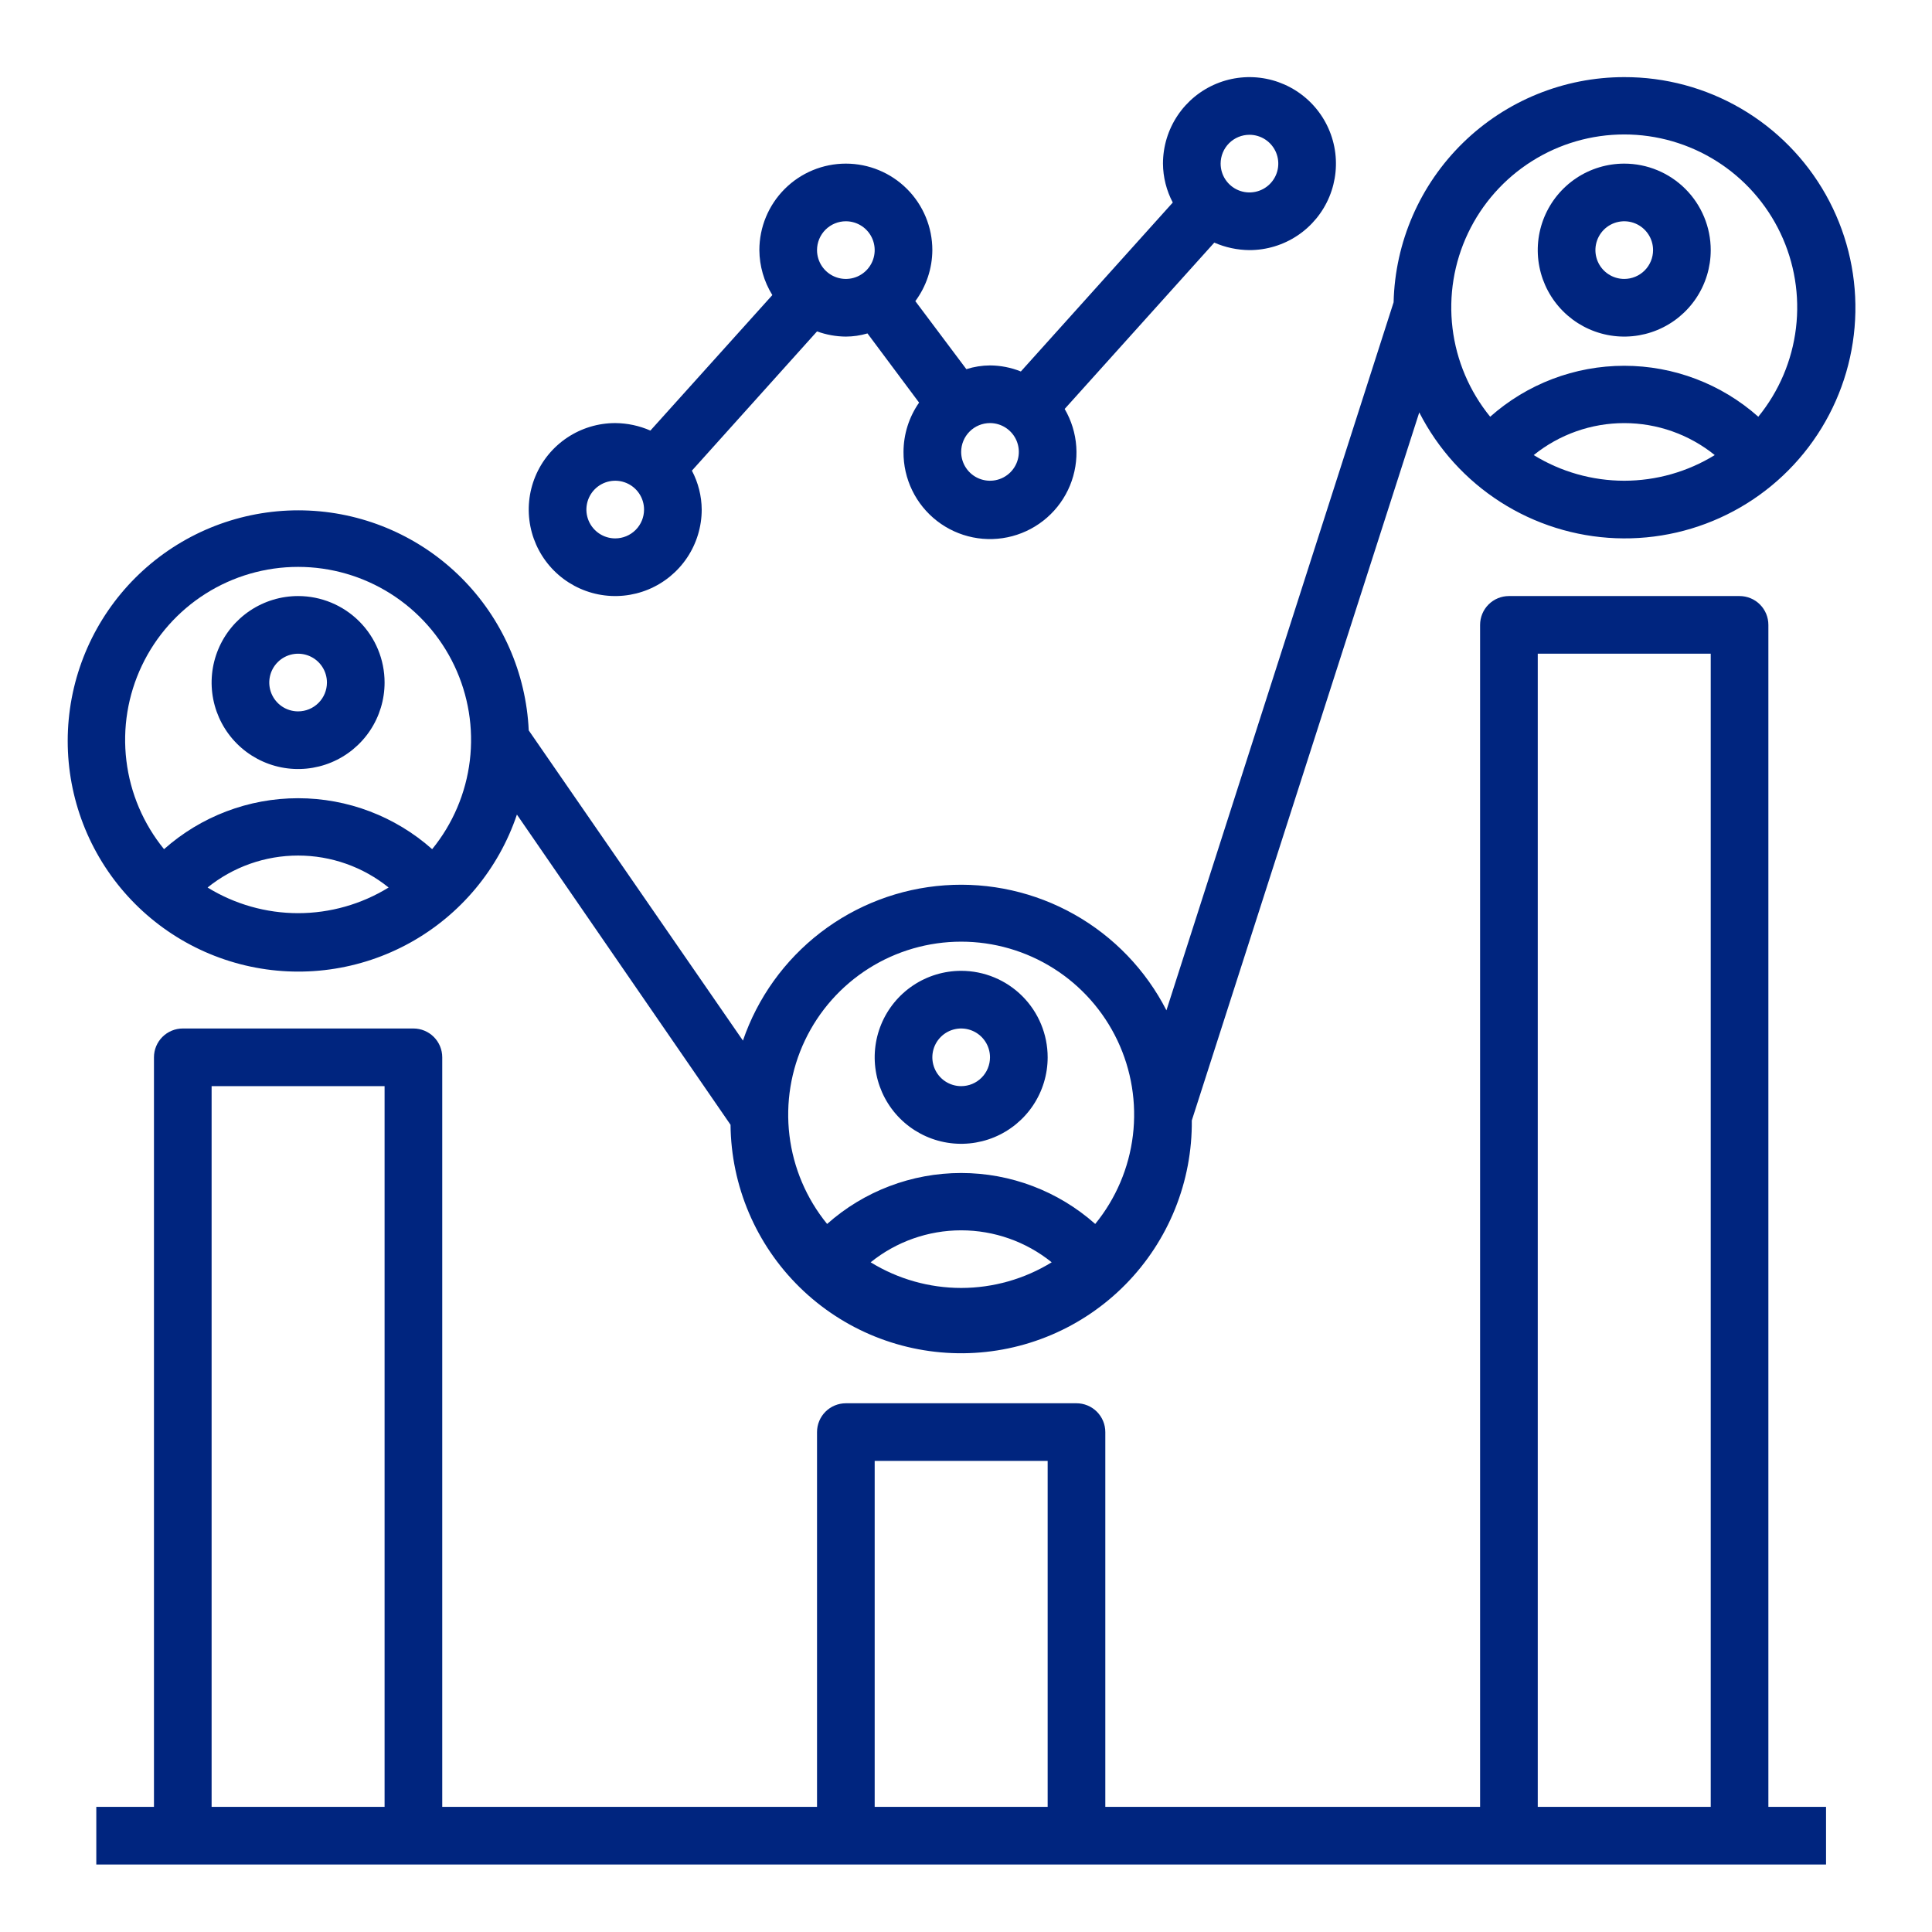
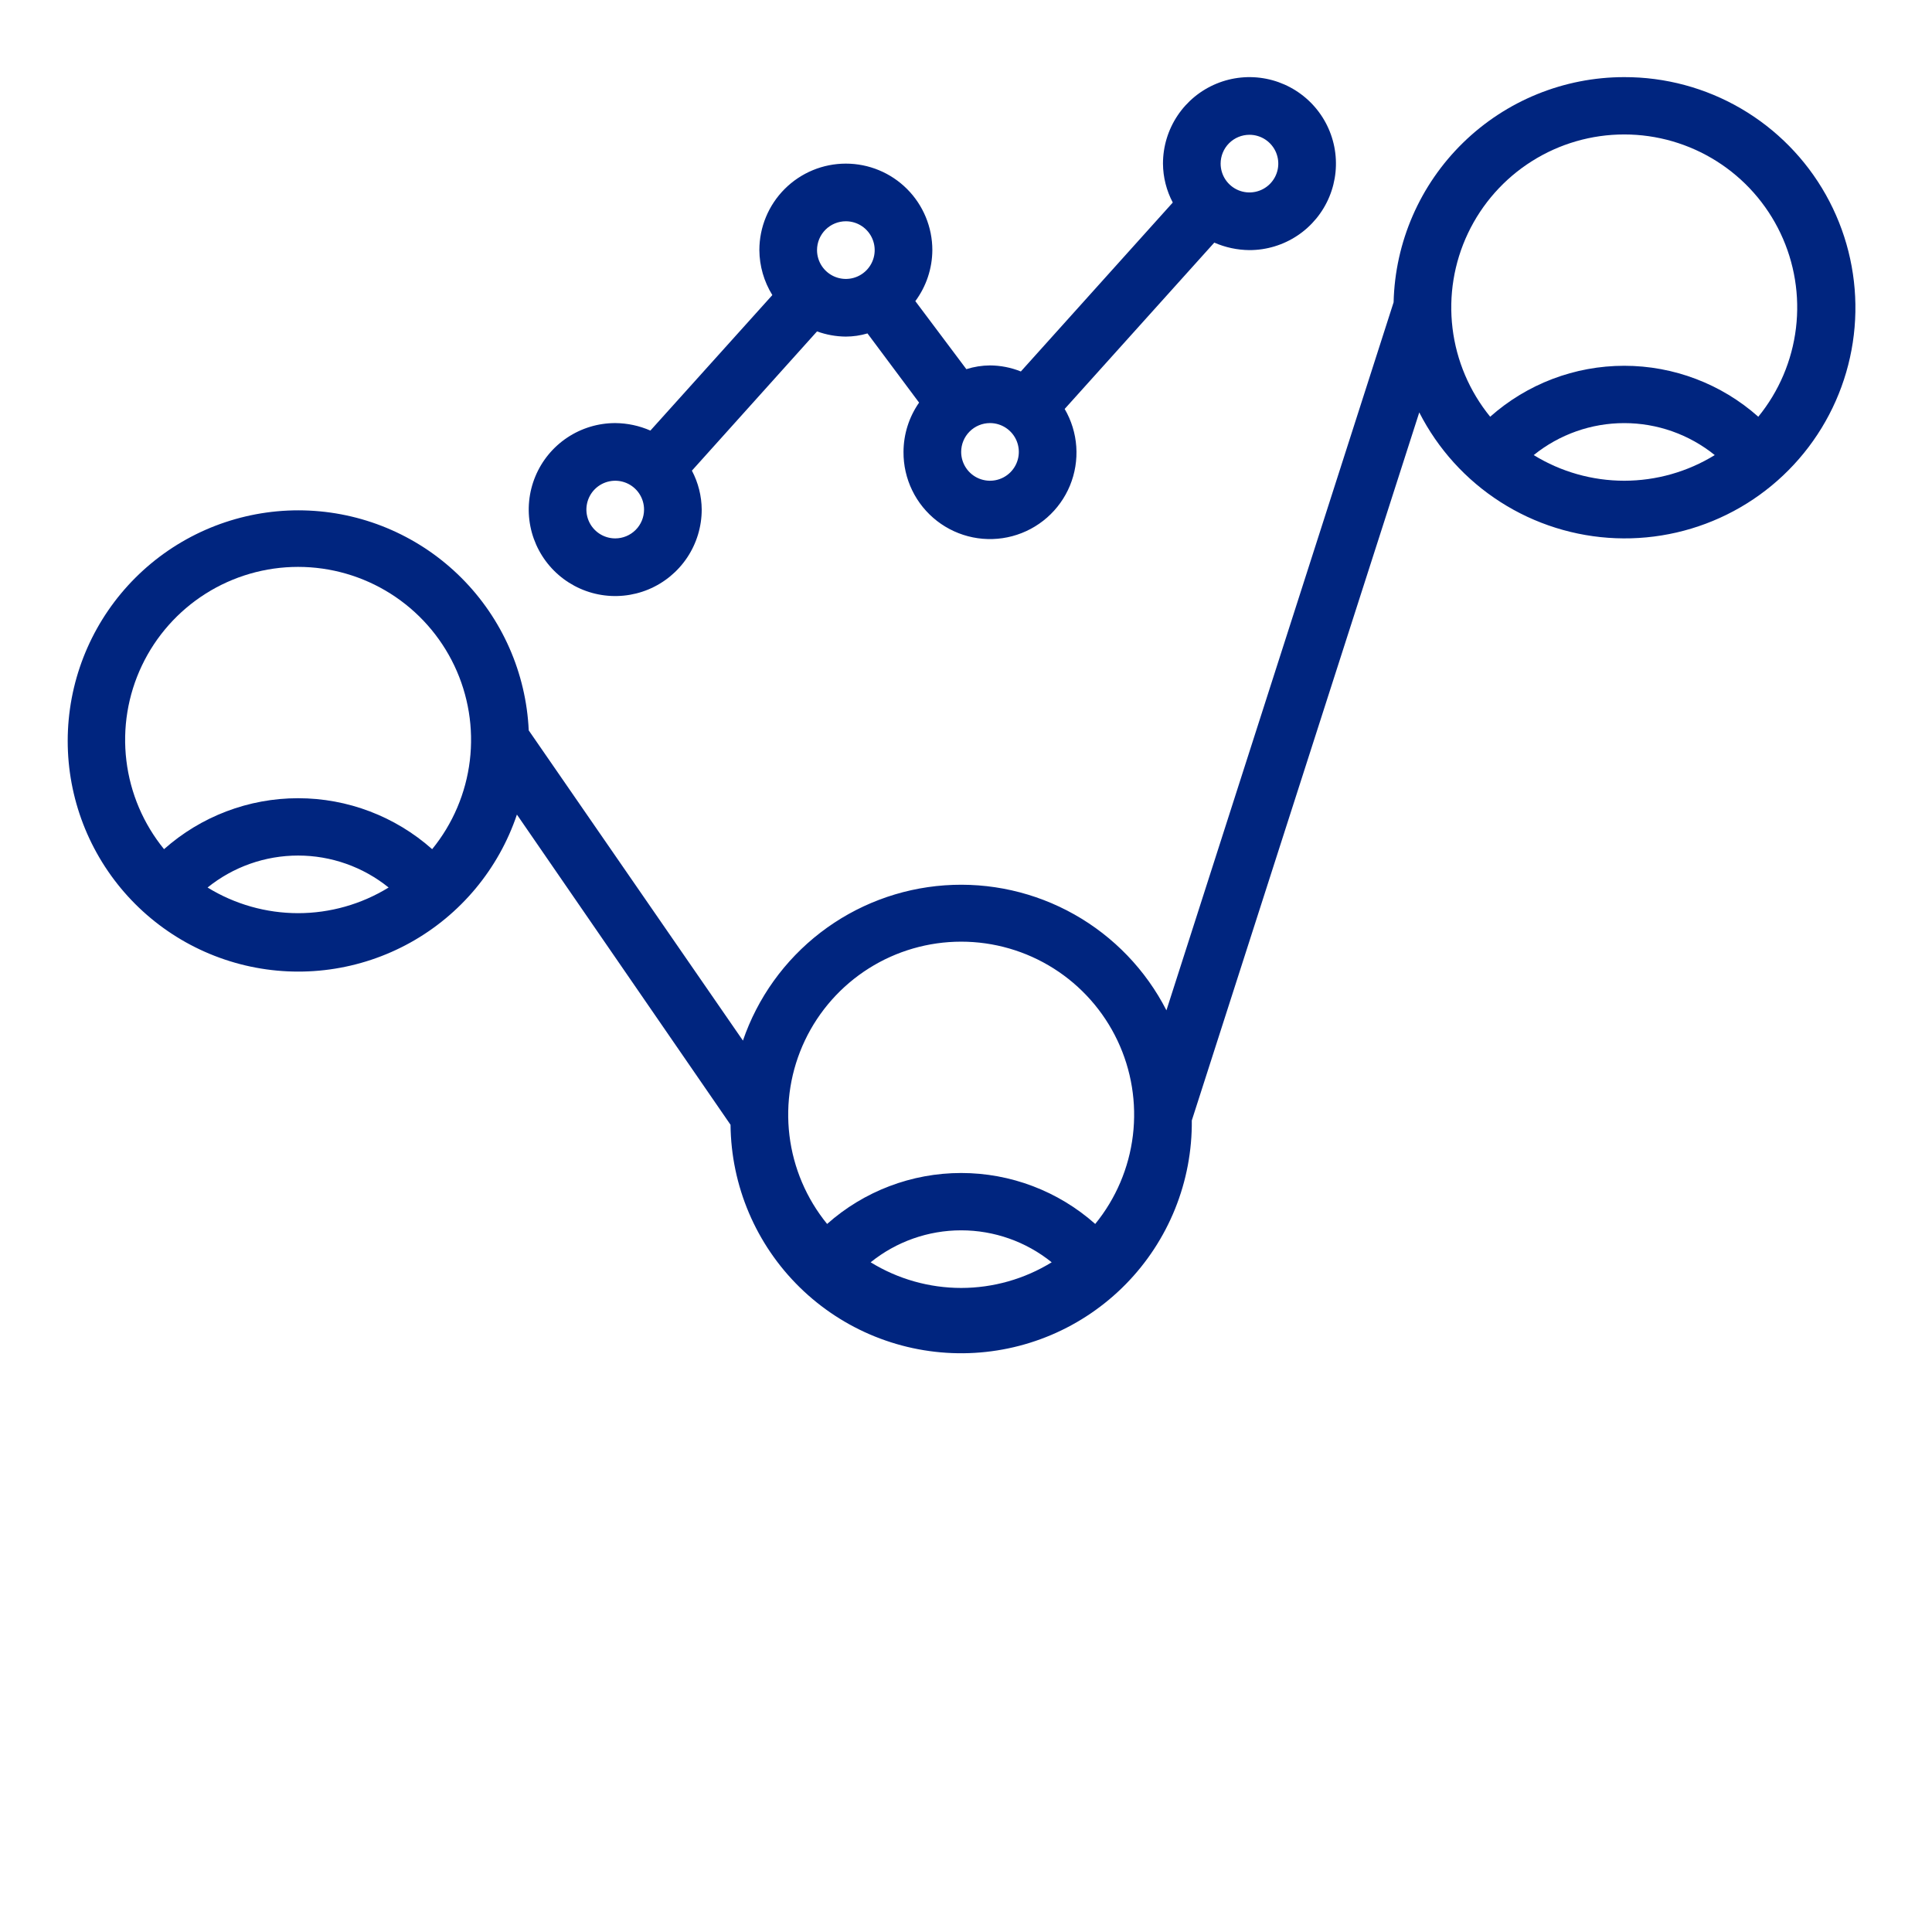
<svg xmlns="http://www.w3.org/2000/svg" width="200" height="200" viewBox="0 0 200 200" fill="none">
-   <path d="M99.5 100.5C97.729 100.5 95.998 101.025 94.526 102.009C93.054 102.993 91.906 104.391 91.228 106.027C90.551 107.663 90.374 109.463 90.719 111.2C91.064 112.937 91.917 114.532 93.169 115.784C94.421 117.036 96.017 117.889 97.753 118.234C99.49 118.58 101.29 118.402 102.926 117.725C104.562 117.047 105.96 115.9 106.944 114.427C107.928 112.955 108.453 111.224 108.453 109.453C108.453 107.079 107.51 104.801 105.831 103.122C104.152 101.443 101.875 100.5 99.5 100.5ZM99.5 112.437C98.91 112.437 98.333 112.262 97.842 111.935C97.351 111.607 96.969 111.141 96.743 110.595C96.517 110.05 96.458 109.45 96.573 108.871C96.688 108.292 96.972 107.76 97.39 107.343C97.807 106.925 98.339 106.641 98.918 106.526C99.497 106.411 100.097 106.47 100.642 106.696C101.187 106.922 101.653 107.304 101.981 107.795C102.309 108.286 102.484 108.863 102.484 109.453C102.484 110.245 102.17 111.004 101.61 111.563C101.051 112.123 100.292 112.437 99.5 112.437Z" fill="#00257F" />
-   <path d="M30.859 61.703C29.089 61.703 27.358 62.228 25.885 63.212C24.413 64.196 23.265 65.594 22.588 67.23C21.91 68.866 21.733 70.666 22.078 72.403C22.424 74.14 23.276 75.735 24.529 76.987C25.781 78.239 27.376 79.092 29.113 79.437C30.849 79.783 32.65 79.606 34.286 78.928C35.922 78.25 37.32 77.103 38.304 75.63C39.287 74.158 39.812 72.427 39.812 70.656C39.812 68.282 38.869 66.004 37.19 64.325C35.511 62.646 33.234 61.703 30.859 61.703ZM30.859 73.641C30.269 73.641 29.692 73.466 29.201 73.138C28.711 72.81 28.328 72.344 28.102 71.798C27.876 71.253 27.817 70.653 27.932 70.074C28.047 69.495 28.332 68.963 28.749 68.546C29.166 68.129 29.698 67.844 30.277 67.729C30.856 67.614 31.456 67.673 32.001 67.899C32.547 68.125 33.013 68.507 33.341 68.998C33.669 69.489 33.844 70.066 33.844 70.656C33.844 71.448 33.529 72.207 32.97 72.766C32.41 73.326 31.651 73.641 30.859 73.641Z" fill="#00257F" />
  <path d="M168.141 7.984C161.905 7.983 155.917 10.42 151.456 14.776C146.994 19.131 144.414 25.059 144.266 31.292L120.749 104.589C118.614 100.417 115.299 96.965 111.217 94.664C107.135 92.363 102.466 91.314 97.791 91.648C93.117 91.982 88.645 93.685 84.931 96.543C81.218 99.401 78.427 103.289 76.908 107.722L54.734 75.61C54.462 69.667 51.98 64.04 47.775 59.831C43.57 55.622 37.945 53.134 32.002 52.856C26.059 52.577 20.226 54.528 15.646 58.325C11.066 62.123 8.069 67.493 7.241 73.385C6.414 79.277 7.816 85.265 11.174 90.177C14.531 95.089 19.601 98.57 25.391 99.939C31.181 101.308 37.273 100.466 42.475 97.578C47.676 94.689 51.612 89.963 53.511 84.325L75.625 116.437C75.684 122.769 78.257 128.818 82.776 133.253C85.014 135.449 87.662 137.183 90.57 138.356C93.478 139.529 96.588 140.117 99.724 140.088C102.859 140.058 105.958 139.412 108.843 138.185C111.729 136.958 114.344 135.174 116.54 132.937C118.737 130.699 120.47 128.05 121.643 125.143C122.816 122.235 123.404 119.124 123.375 115.989L146.922 42.693C148.849 46.477 151.75 49.679 155.327 51.968C158.903 54.257 163.026 55.551 167.269 55.716C171.513 55.881 175.723 54.912 179.467 52.907C183.211 50.903 186.352 47.936 188.567 44.312C190.782 40.689 191.991 36.541 192.068 32.295C192.146 28.049 191.089 23.859 189.008 20.158C186.927 16.456 183.896 13.377 180.228 11.237C176.56 9.097 172.387 7.974 168.141 7.984ZM30.859 94.531C27.55 94.529 24.306 93.609 21.488 91.875C24.142 89.734 27.449 88.566 30.859 88.566C34.269 88.566 37.577 89.734 40.23 91.875C37.412 93.609 34.168 94.529 30.859 94.531ZM44.737 87.906C40.913 84.508 35.975 82.631 30.859 82.631C25.744 82.631 20.806 84.508 16.982 87.906C14.841 85.281 13.489 82.103 13.083 78.74C12.676 75.377 13.231 71.968 14.684 68.909C16.137 65.849 18.428 63.264 21.291 61.454C24.154 59.644 27.472 58.684 30.859 58.684C34.246 58.684 37.564 59.644 40.427 61.454C43.29 63.264 45.581 65.849 47.034 68.909C48.487 71.968 49.043 75.377 48.636 78.74C48.229 82.103 46.877 85.281 44.737 87.906ZM99.5 133.328C96.191 133.326 92.947 132.406 90.129 130.672C92.783 128.531 96.09 127.363 99.5 127.363C102.91 127.363 106.217 128.531 108.871 130.672C106.053 132.406 102.809 133.326 99.5 133.328ZM113.377 126.703C109.553 123.305 104.616 121.428 99.5 121.428C94.384 121.428 89.446 123.305 85.623 126.703C83.482 124.078 82.13 120.9 81.723 117.537C81.317 114.174 81.872 110.765 83.325 107.705C84.778 104.646 87.069 102.061 89.932 100.251C92.795 98.441 96.113 97.481 99.5 97.481C102.887 97.481 106.205 98.441 109.068 100.251C111.931 102.061 114.222 104.646 115.675 107.705C117.128 110.765 117.683 114.174 117.277 117.537C116.87 120.9 115.518 124.078 113.377 126.703ZM168.141 49.766C164.831 49.763 161.588 48.844 158.77 47.11C161.423 44.968 164.73 43.8 168.141 43.8C171.551 43.8 174.858 44.968 177.511 47.11C174.693 48.844 171.45 49.763 168.141 49.766ZM182.018 43.14C178.194 39.742 173.256 37.865 168.141 37.865C163.025 37.865 158.087 39.742 154.263 43.14C152.123 40.515 150.77 37.337 150.364 33.974C149.957 30.612 150.512 27.203 151.965 24.143C153.418 21.083 155.71 18.498 158.573 16.689C161.436 14.879 164.753 13.918 168.141 13.918C171.528 13.918 174.845 14.879 177.708 16.689C180.571 18.498 182.863 21.083 184.316 24.143C185.769 27.203 186.324 30.612 185.917 33.974C185.511 37.337 184.158 40.515 182.018 43.14Z" fill="#00257F" />
-   <path d="M168.141 16.938C166.37 16.938 164.639 17.463 163.167 18.446C161.694 19.43 160.547 20.828 159.869 22.464C159.191 24.1 159.014 25.901 159.36 27.637C159.705 29.374 160.558 30.969 161.81 32.221C163.062 33.474 164.657 34.326 166.394 34.672C168.131 35.017 169.931 34.84 171.567 34.162C173.203 33.485 174.601 32.337 175.585 30.865C176.569 29.392 177.094 27.661 177.094 25.891C177.094 23.516 176.15 21.239 174.471 19.56C172.792 17.881 170.515 16.938 168.141 16.938ZM168.141 28.875C167.55 28.875 166.973 28.7 166.483 28.372C165.992 28.044 165.609 27.578 165.383 27.033C165.158 26.487 165.098 25.887 165.214 25.308C165.329 24.73 165.613 24.198 166.03 23.78C166.448 23.363 166.979 23.079 167.558 22.964C168.137 22.848 168.737 22.907 169.283 23.133C169.828 23.359 170.294 23.742 170.622 24.233C170.95 24.723 171.125 25.3 171.125 25.891C171.125 26.682 170.811 27.441 170.251 28.001C169.691 28.561 168.932 28.875 168.141 28.875Z" fill="#00257F" />
-   <path d="M42.797 106.469H18.922C18.13 106.469 17.371 106.783 16.812 107.343C16.252 107.903 15.938 108.662 15.938 109.453V187.047H9.969V193.016H189.031V187.047H183.062V64.688C183.062 63.896 182.748 63.137 182.188 62.577C181.629 62.017 180.87 61.703 180.078 61.703H156.203C155.412 61.703 154.653 62.017 154.093 62.577C153.533 63.137 153.219 63.896 153.219 64.688V187.047H114.422V148.25C114.422 147.458 114.107 146.699 113.548 146.14C112.988 145.58 112.229 145.266 111.438 145.266H87.562C86.771 145.266 86.012 145.58 85.452 146.14C84.892 146.699 84.578 147.458 84.578 148.25V187.047H45.781V109.453C45.781 108.662 45.467 107.903 44.907 107.343C44.347 106.783 43.588 106.469 42.797 106.469ZM39.812 187.047H21.906V112.438H39.812V187.047ZM159.188 67.672H177.094V187.047H159.188V67.672ZM90.547 151.234H108.453V187.047H90.547V151.234Z" fill="#00257F" />
  <path d="M63.688 43.797C61.917 43.797 60.186 44.322 58.713 45.306C57.241 46.289 56.093 47.688 55.416 49.324C54.738 50.96 54.561 52.76 54.906 54.497C55.252 56.233 56.105 57.829 57.357 59.081C58.609 60.333 60.204 61.186 61.941 61.531C63.678 61.877 65.478 61.699 67.114 61.022C68.75 60.344 70.148 59.196 71.132 57.724C72.115 56.252 72.641 54.521 72.641 52.75C72.63 51.345 72.282 49.964 71.626 48.721L84.578 34.307C85.535 34.654 86.544 34.836 87.562 34.844C88.32 34.841 89.074 34.731 89.801 34.516L95.143 41.678C94.098 43.175 93.536 44.956 93.531 46.781C93.52 48.16 93.828 49.522 94.43 50.762C95.031 52.002 95.912 53.086 97.001 53.93C98.091 54.774 99.36 55.355 100.711 55.628C102.062 55.901 103.458 55.858 104.79 55.503C106.122 55.148 107.354 54.49 108.39 53.581C109.426 52.672 110.238 51.536 110.763 50.262C111.287 48.987 111.511 47.609 111.416 46.234C111.321 44.859 110.909 43.525 110.214 42.334L125.703 25.115C126.851 25.617 128.09 25.881 129.344 25.891C131.115 25.891 132.846 25.366 134.318 24.382C135.79 23.398 136.938 22 137.615 20.364C138.293 18.728 138.47 16.928 138.125 15.191C137.779 13.454 136.927 11.859 135.675 10.607C134.422 9.355 132.827 8.502 131.09 8.156C129.354 7.811 127.554 7.988 125.918 8.666C124.282 9.344 122.883 10.491 121.9 11.963C120.916 13.436 120.391 15.167 120.391 16.938C120.401 18.342 120.749 19.724 121.405 20.966L105.678 38.455C104.662 38.047 103.579 37.834 102.484 37.828C101.654 37.833 100.829 37.964 100.037 38.216L94.755 31.173C95.888 29.644 96.505 27.794 96.516 25.891C96.516 23.516 95.572 21.239 93.893 19.56C92.214 17.881 89.937 16.938 87.562 16.938C85.188 16.938 82.911 17.881 81.232 19.56C79.553 21.239 78.609 23.516 78.609 25.891C78.621 27.536 79.085 29.147 79.952 30.546L67.328 44.573C66.18 44.07 64.941 43.806 63.688 43.797ZM63.688 55.734C63.097 55.734 62.52 55.559 62.029 55.231C61.539 54.904 61.156 54.437 60.93 53.892C60.704 53.347 60.645 52.747 60.761 52.168C60.876 51.589 61.16 51.057 61.577 50.64C61.995 50.222 62.526 49.938 63.105 49.823C63.684 49.708 64.284 49.767 64.83 49.993C65.375 50.219 65.841 50.601 66.169 51.092C66.497 51.583 66.672 52.16 66.672 52.75C66.672 53.541 66.358 54.301 65.798 54.86C65.238 55.42 64.479 55.734 63.688 55.734ZM129.344 13.953C129.934 13.953 130.511 14.128 131.002 14.456C131.493 14.784 131.875 15.25 132.101 15.795C132.327 16.341 132.386 16.941 132.271 17.52C132.156 18.099 131.871 18.63 131.454 19.048C131.037 19.465 130.505 19.749 129.926 19.864C129.347 19.98 128.747 19.921 128.202 19.695C127.656 19.469 127.19 19.086 126.862 18.596C126.534 18.105 126.359 17.528 126.359 16.938C126.359 16.146 126.674 15.387 127.233 14.827C127.793 14.268 128.552 13.953 129.344 13.953ZM102.484 43.797C103.075 43.797 103.652 43.972 104.142 44.3C104.633 44.628 105.016 45.094 105.242 45.639C105.467 46.184 105.527 46.785 105.411 47.364C105.296 47.942 105.012 48.474 104.595 48.892C104.177 49.309 103.646 49.593 103.067 49.708C102.488 49.823 101.888 49.764 101.342 49.538C100.797 49.313 100.331 48.93 100.003 48.439C99.675 47.949 99.5 47.371 99.5 46.781C99.5 45.99 99.814 45.231 100.374 44.671C100.934 44.111 101.693 43.797 102.484 43.797ZM87.562 22.906C88.153 22.906 88.73 23.081 89.221 23.409C89.711 23.737 90.094 24.203 90.32 24.749C90.546 25.294 90.605 25.894 90.49 26.473C90.374 27.052 90.09 27.584 89.673 28.001C89.255 28.418 88.724 28.703 88.145 28.818C87.566 28.933 86.966 28.874 86.42 28.648C85.875 28.422 85.409 28.039 85.081 27.549C84.753 27.058 84.578 26.481 84.578 25.891C84.578 25.099 84.893 24.34 85.452 23.78C86.012 23.221 86.771 22.906 87.562 22.906Z" fill="#00257F" />
</svg>